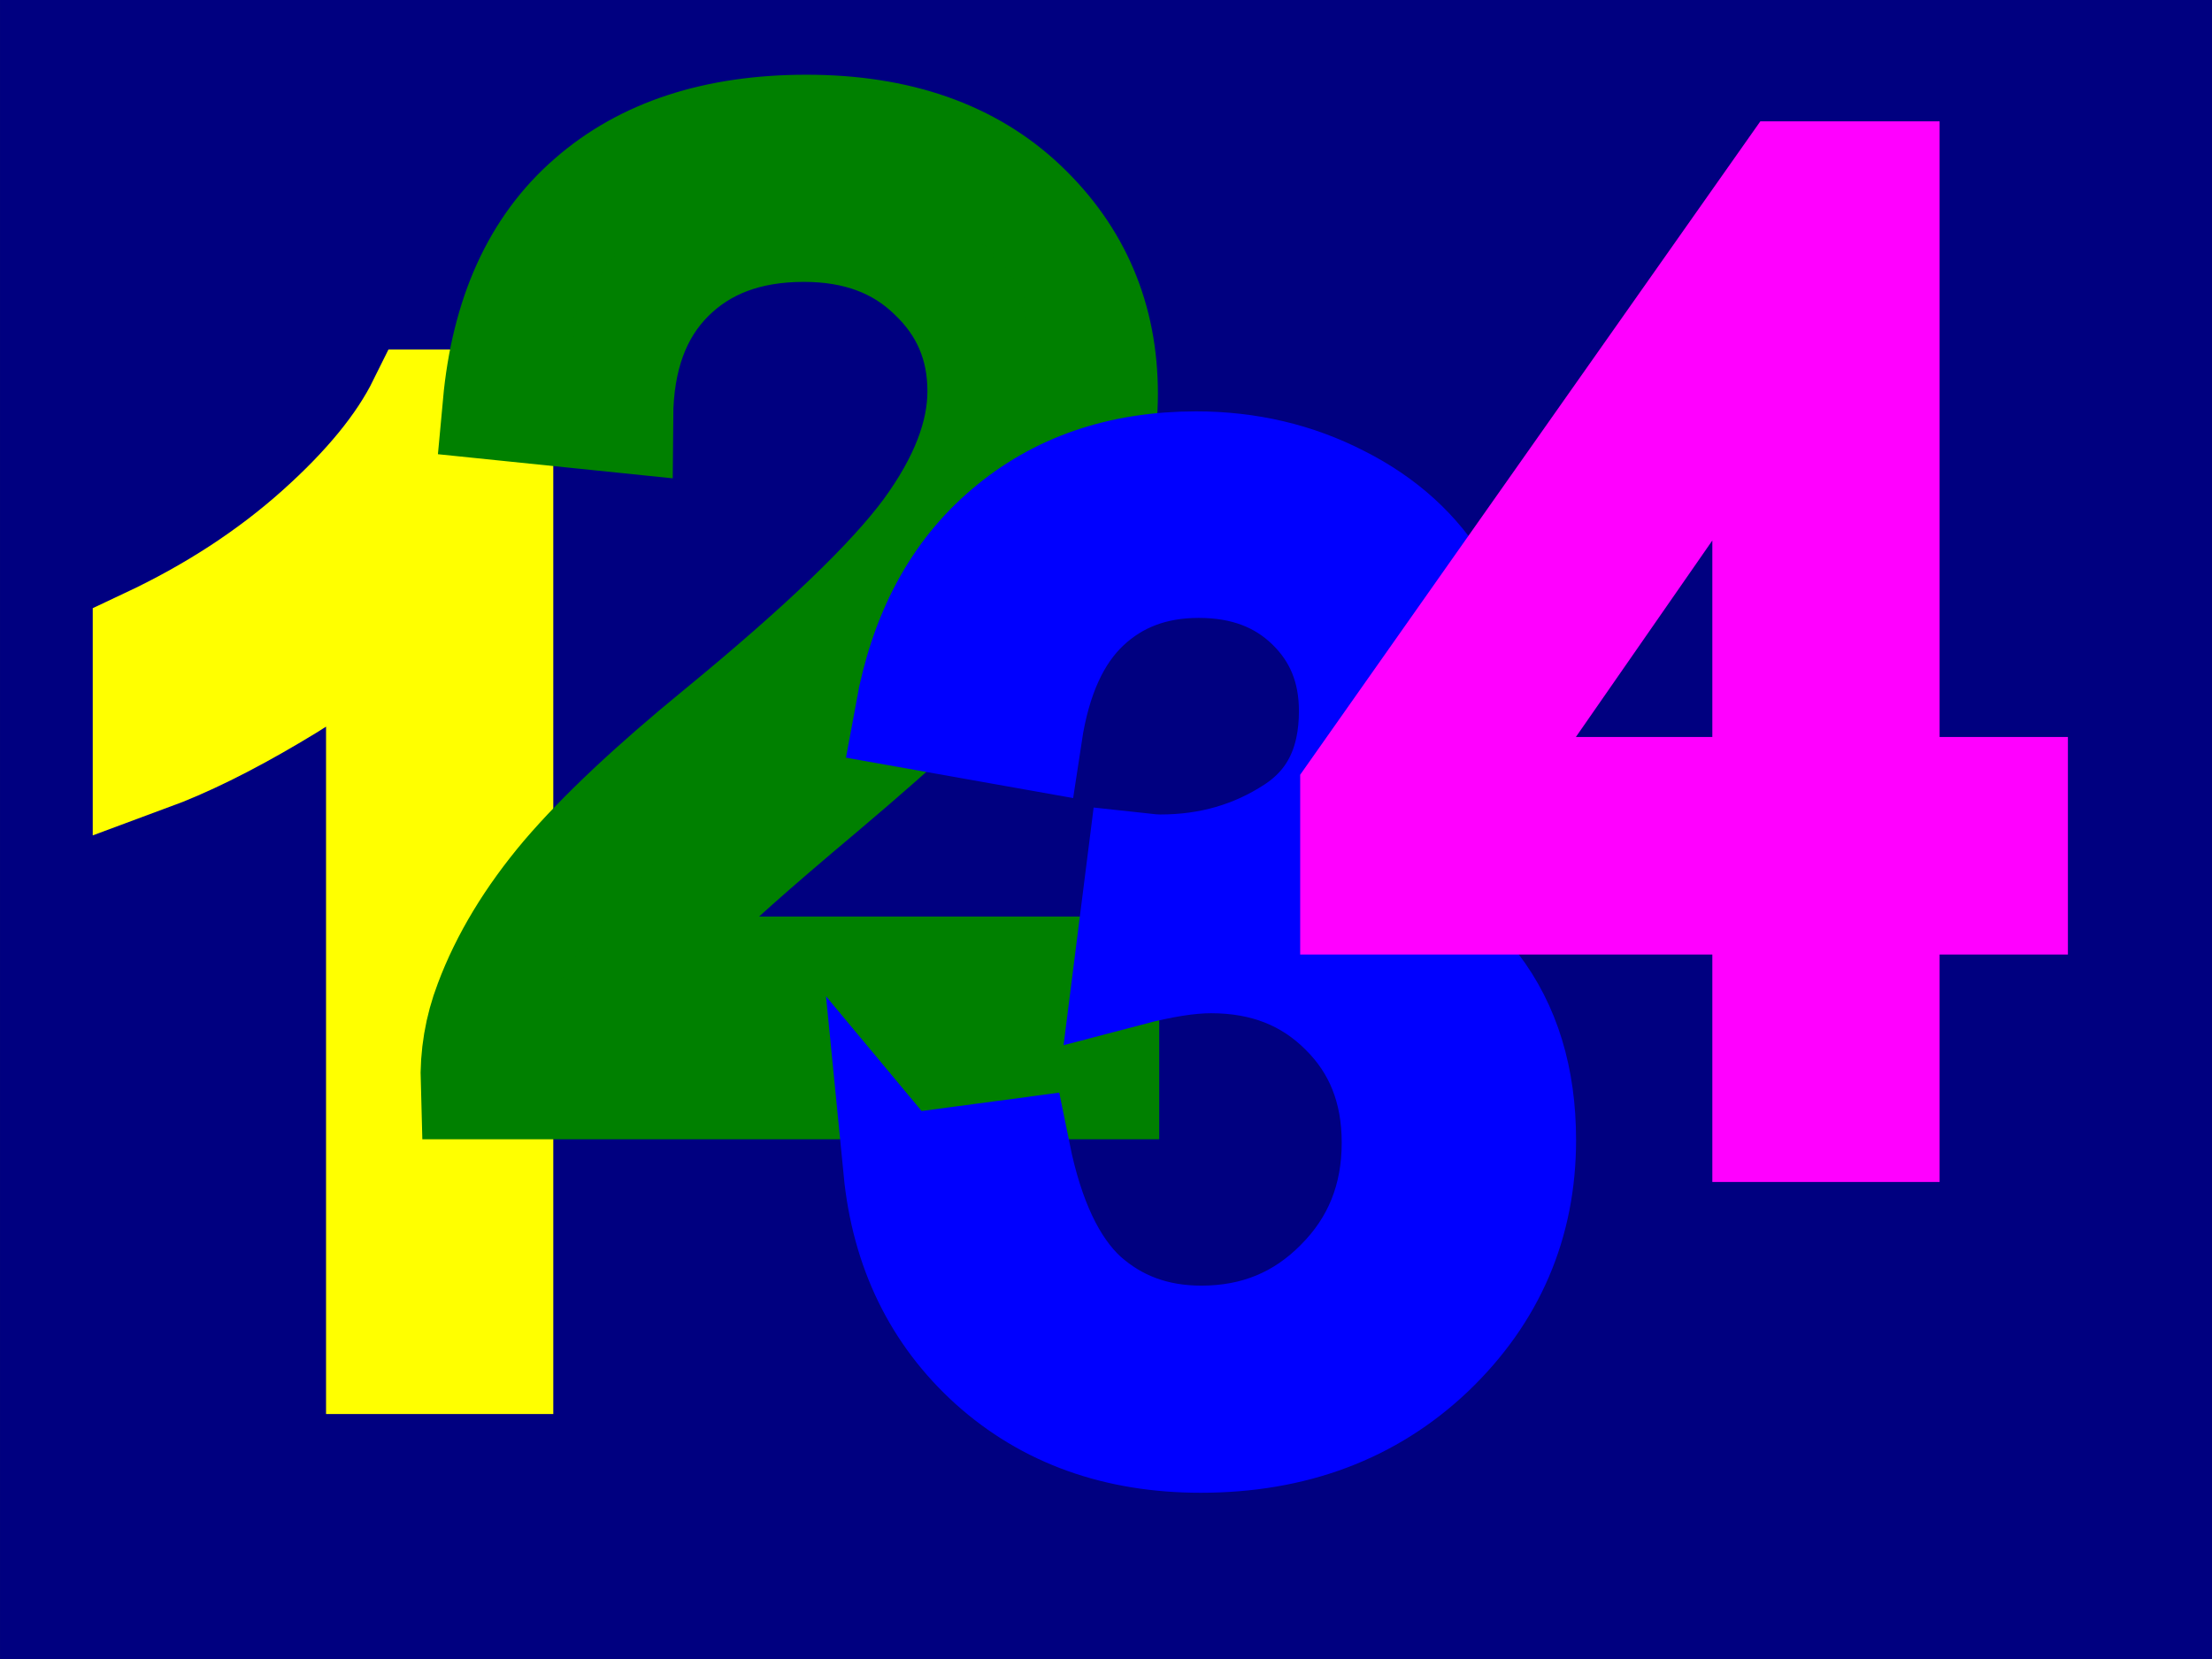
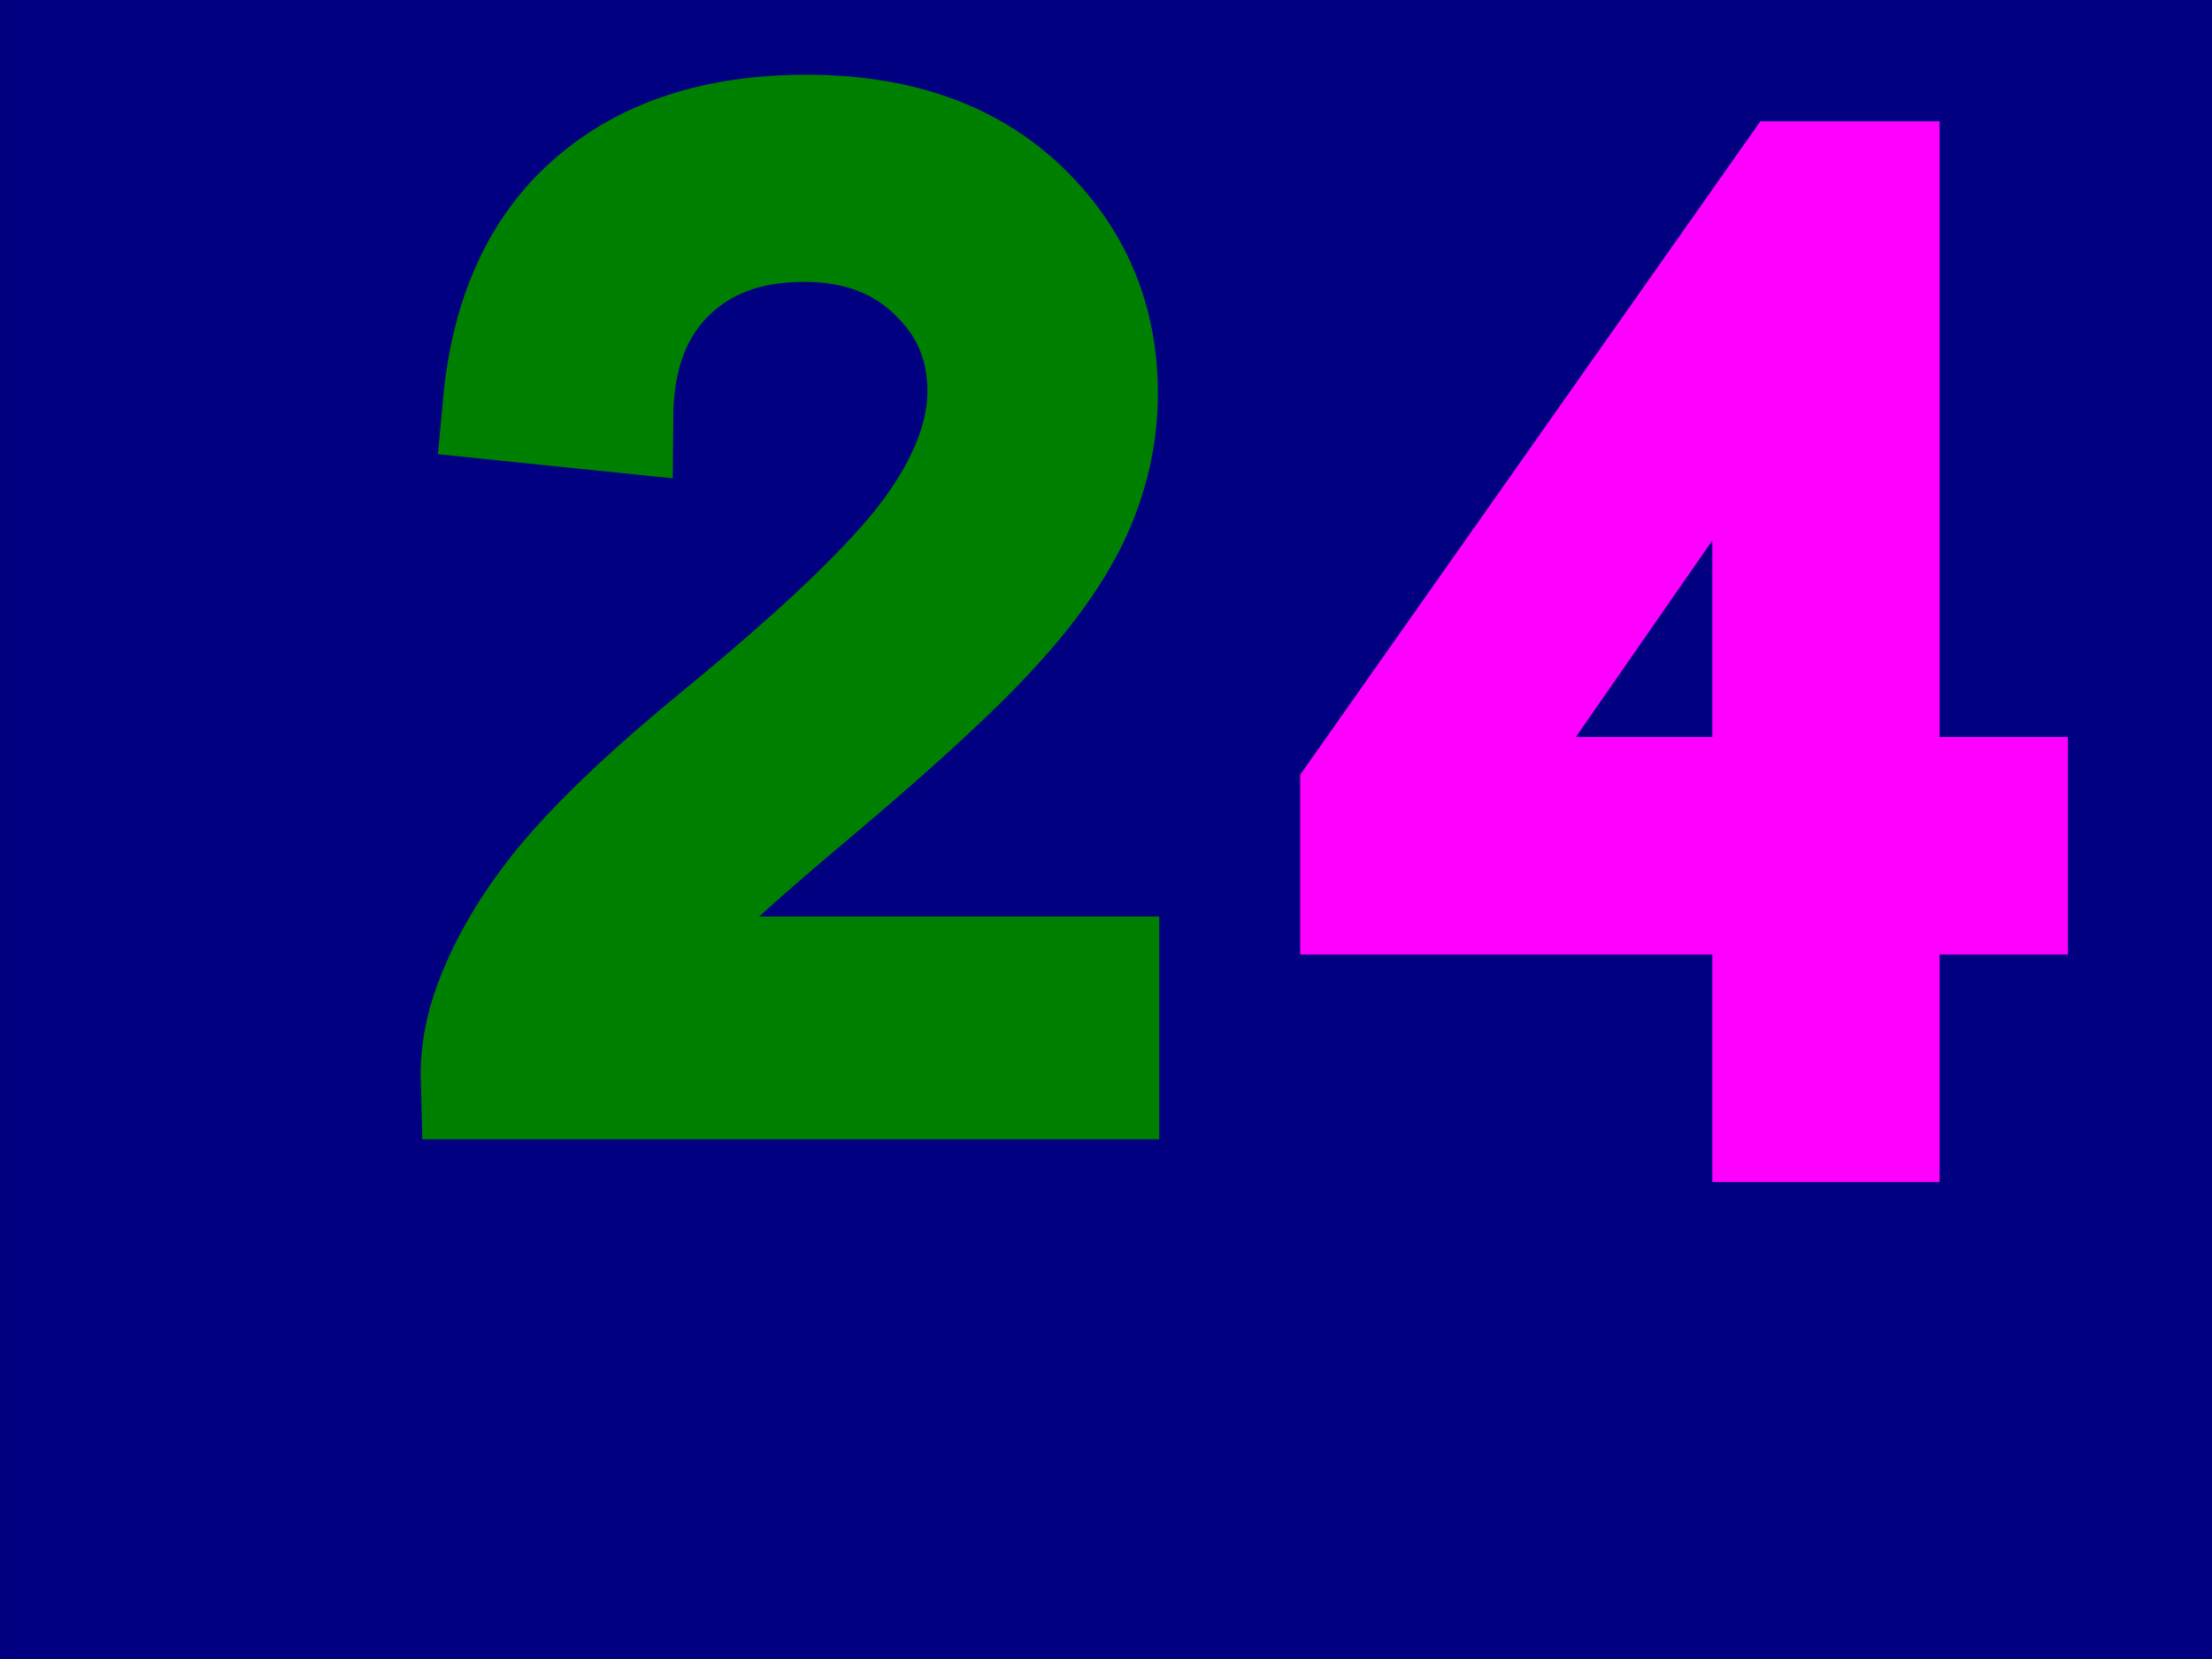
<svg xmlns="http://www.w3.org/2000/svg" xmlns:ns1="http://sodipodi.sourceforge.net/DTD/sodipodi-0.dtd" xmlns:ns2="http://www.inkscape.org/namespaces/inkscape" width="120" height="90" viewBox="0 0 120 90" version="1.1" id="svg8" ns1:docname="test-svg.svg" ns2:version="0.92.1 r15371">
  <rect x="0" y="0" width="120" height="90" fill="#333333" stroke="none" />
  <defs id="defs2" />
  <ns1:namedview id="base" pagecolor="#ffffff" bordercolor="#666666" borderopacity="1.0" ns2:pageopacity="0.0" ns2:pageshadow="2" ns2:zoom="6.7572175" ns2:cx="38.776583" ns2:cy="46.314219" ns2:document-units="px" ns2:current-layer="layer5" showgrid="false" units="px" ns2:window-width="1920" ns2:window-height="1003" ns2:window-x="-9" ns2:window-y="-9" ns2:window-maximized="1" ns2:snap-global="false" fit-margin-top="0" fit-margin-left="0" fit-margin-right="0" fit-margin-bottom="0" />
  <g ns2:groupmode="layer" id="layer5" ns2:label="base" transform="translate(5.032,4.053)">
    <rect transform="translate(-81.509,-372.668)" style="opacity:1;vector-effect:none;fill:#000080;fill-opacity:1;fill-rule:evenodd;stroke:none;stroke-width:6;stroke-linecap:square;stroke-linejoin:miter;stroke-miterlimit:4;stroke-dasharray:none;stroke-dashoffset:0;stroke-opacity:1;paint-order:stroke markers fill" id="rect14" width="120" height="90" x="76.478" y="368.614" />
  </g>
  <g ns2:label="Layer 1" ns2:groupmode="layer" id="layer1" transform="translate(-76.478,-368.614)">
-     <path ns2:connector-curvature="0" id="path14" style="font-style:normal;font-variant:normal;font-weight:normal;font-stretch:normal;font-size:medium;line-height:1.25;font-family:Arial;-inkscape-font-specification:'Arial, Normal';font-variant-ligatures:normal;font-variant-position:normal;font-variant-caps:normal;font-variant-numeric:normal;font-variant-alternates:normal;font-feature-settings:normal;text-indent:0;text-align:start;text-decoration:none;text-decoration-line:none;text-decoration-style:solid;text-decoration-color:#000000;letter-spacing:0px;word-spacing:0px;text-transform:none;writing-mode:lr-tb;direction:ltr;text-orientation:mixed;dominant-baseline:auto;baseline-shift:baseline;text-anchor:start;white-space:normal;shape-padding:0;fill:#ffff00;fill-opacity:1;stroke:#ffff00;stroke-width:6;stroke-linecap:butt;stroke-linejoin:miter;stroke-miterlimit:10;stroke-dasharray:none;stroke-dashoffset:0;stroke-opacity:1;paint-order:normal" d="m 103.494,442.324 h -6.328 v -40.324 q -2.285,2.18 -6.012,4.359 -3.691,2.18 -6.645,3.27 v -6.117 q 5.309,-2.496 9.281,-6.047 3.973,-3.551 5.625,-6.891 h 4.078 z" />
-   </g>
+     </g>
  <g ns2:groupmode="layer" id="layer2" ns2:label="Layer 2" transform="translate(-76.478,-368.614)">
    <path ns2:connector-curvature="0" id="path16" style="font-style:normal;font-variant:normal;font-weight:normal;font-stretch:normal;font-size:medium;line-height:1.25;font-family:Arial;-inkscape-font-specification:'Arial, Normal';font-variant-ligatures:normal;font-variant-position:normal;font-variant-caps:normal;font-variant-numeric:normal;font-variant-alternates:normal;font-feature-settings:normal;text-indent:0;text-align:start;text-decoration:none;text-decoration-line:none;text-decoration-style:solid;text-decoration-color:#000000;letter-spacing:0px;word-spacing:0px;text-transform:none;writing-mode:lr-tb;direction:ltr;text-orientation:mixed;dominant-baseline:auto;baseline-shift:baseline;text-anchor:start;white-space:normal;shape-padding:0;fill:#008000;fill-opacity:1;stroke:#008000;stroke-width:6;stroke-linecap:butt;stroke-linejoin:miter;stroke-miterlimit:10;stroke-dasharray:none;stroke-dashoffset:0;stroke-opacity:1;paint-order:normal" d="m 136.365,421.336 v 6.082 h -34.066 q -0.07,-2.285 0.738,-4.395 1.301,-3.48 4.148,-6.855 2.883,-3.375 8.297,-7.805 8.402,-6.891 11.355,-10.898 2.953,-4.043 2.953,-7.629 0,-3.762 -2.707,-6.328 -2.672,-2.602 -6.996,-2.602 -4.57,0 -7.312,2.742 -2.742,2.742 -2.777,7.594 l -6.504,-0.668 q 0.668,-7.277 5.027,-11.074 4.359,-3.832 11.707,-3.832 7.418,0 11.742,4.113 4.324,4.113 4.324,10.195 0,3.094 -1.266,6.082 -1.266,2.988 -4.219,6.293 -2.918,3.305 -9.738,9.07 -5.695,4.781 -7.312,6.504 -1.617,1.688 -2.672,3.41 z" />
  </g>
  <g ns2:groupmode="layer" id="layer3" ns2:label="Layer 3" transform="translate(-76.478,-368.614)">
-     <path ns2:connector-curvature="0" id="path18" style="font-style:normal;font-variant:normal;font-weight:normal;font-stretch:normal;font-size:medium;line-height:1.25;font-family:Arial;-inkscape-font-specification:'Arial, Normal';font-variant-ligatures:normal;font-variant-position:normal;font-variant-caps:normal;font-variant-numeric:normal;font-variant-alternates:normal;font-feature-settings:normal;text-indent:0;text-align:start;text-decoration:none;text-decoration-line:none;text-decoration-style:solid;text-decoration-color:#000000;letter-spacing:0px;word-spacing:0px;text-transform:none;writing-mode:lr-tb;direction:ltr;text-orientation:mixed;dominant-baseline:auto;baseline-shift:baseline;text-anchor:start;white-space:normal;shape-padding:0;fill:#0000ff;fill-opacity:1;stroke:#0000ff;stroke-width:6;stroke-linecap:butt;stroke-linejoin:miter;stroke-miterlimit:10;stroke-dasharray:none;stroke-dashoffset:0;stroke-opacity:1;paint-order:normal" d="m 125.231,432.078 6.328,-0.844 q 1.09,5.379 3.691,7.77 2.637,2.355 6.398,2.355 4.465,0 7.523,-3.094 3.094,-3.094 3.094,-7.664 0,-4.359 -2.848,-7.172 -2.848,-2.848 -7.242,-2.848 -1.793,0 -4.465,0.703 l 0.703,-5.555 q 0.633,0.07 1.02,0.07 4.043,0 7.277,-2.109 3.234,-2.109 3.234,-6.504 0,-3.48 -2.355,-5.766 -2.355,-2.285 -6.082,-2.285 -3.691,0 -6.152,2.32 -2.461,2.32 -3.164,6.961 l -6.328,-1.125 q 1.16,-6.363 5.273,-9.844 4.113,-3.516 10.23,-3.516 4.219,0 7.77,1.828 3.551,1.793 5.414,4.922 1.898,3.129 1.898,6.645 0,3.34 -1.793,6.082 -1.793,2.742 -5.309,4.359 4.57,1.055 7.102,4.395 2.531,3.305 2.531,8.297 0,6.75 -4.922,11.461 -4.922,4.676 -12.445,4.676 -6.785,0 -11.285,-4.043 -4.465,-4.043 -5.098,-10.477 z" />
-   </g>
+     </g>
  <g ns2:groupmode="layer" id="layer4" ns2:label="Layer 4" transform="translate(-76.478,-368.614)">
    <path ns2:connector-curvature="0" id="path20" style="font-style:normal;font-variant:normal;font-weight:normal;font-stretch:normal;font-size:medium;line-height:1.25;font-family:Arial;-inkscape-font-specification:'Arial, Normal';font-variant-ligatures:normal;font-variant-position:normal;font-variant-caps:normal;font-variant-numeric:normal;font-variant-alternates:normal;font-feature-settings:normal;text-indent:0;text-align:start;text-decoration:none;text-decoration-line:none;text-decoration-style:solid;text-decoration-color:#000000;letter-spacing:0px;word-spacing:0px;text-transform:none;writing-mode:lr-tb;direction:ltr;text-orientation:mixed;dominant-baseline:auto;baseline-shift:baseline;text-anchor:start;white-space:normal;shape-padding:0;fill:#ff00ff;fill-opacity:1;stroke:#ff00ff;stroke-width:6;stroke-linecap:butt;stroke-linejoin:miter;stroke-miterlimit:10;stroke-dasharray:none;stroke-dashoffset:0;stroke-opacity:1;paint-order:normal" d="m 172.371,429.735 v -12.34 h -22.359 v -5.801 l 23.52,-33.398 h 5.168 v 33.398 h 6.961 v 5.801 h -6.961 v 12.34 z m 0,-18.141 v -23.238 l -16.137,23.238 z" />
  </g>
</svg>